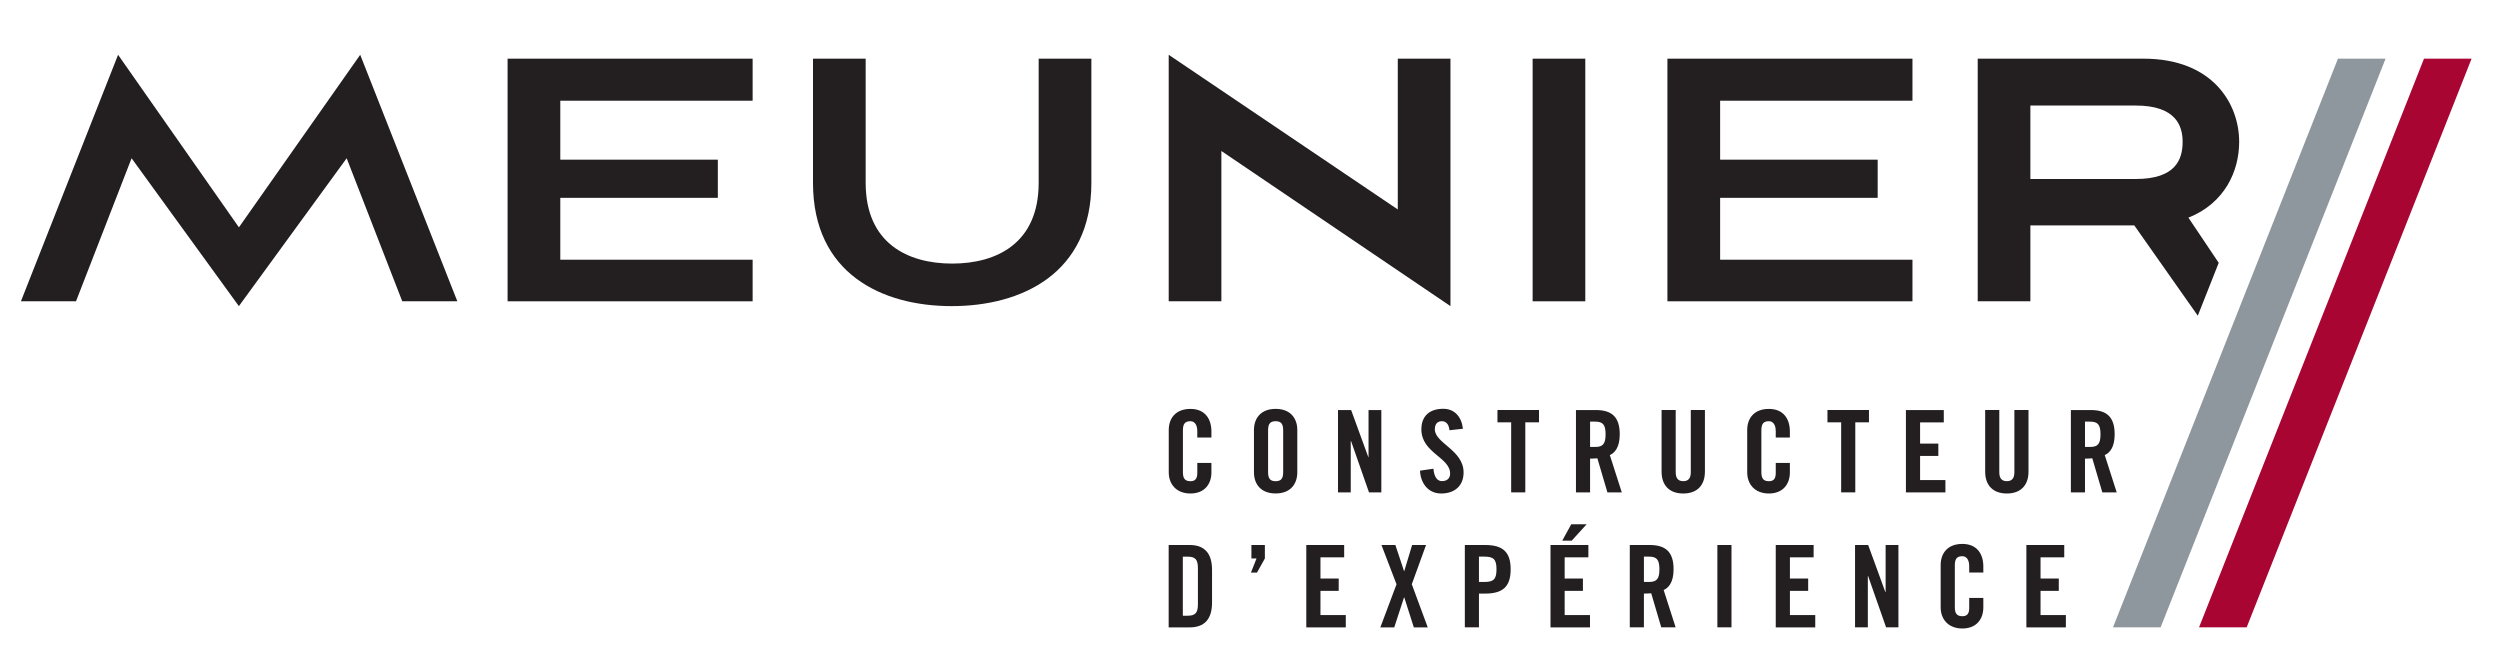
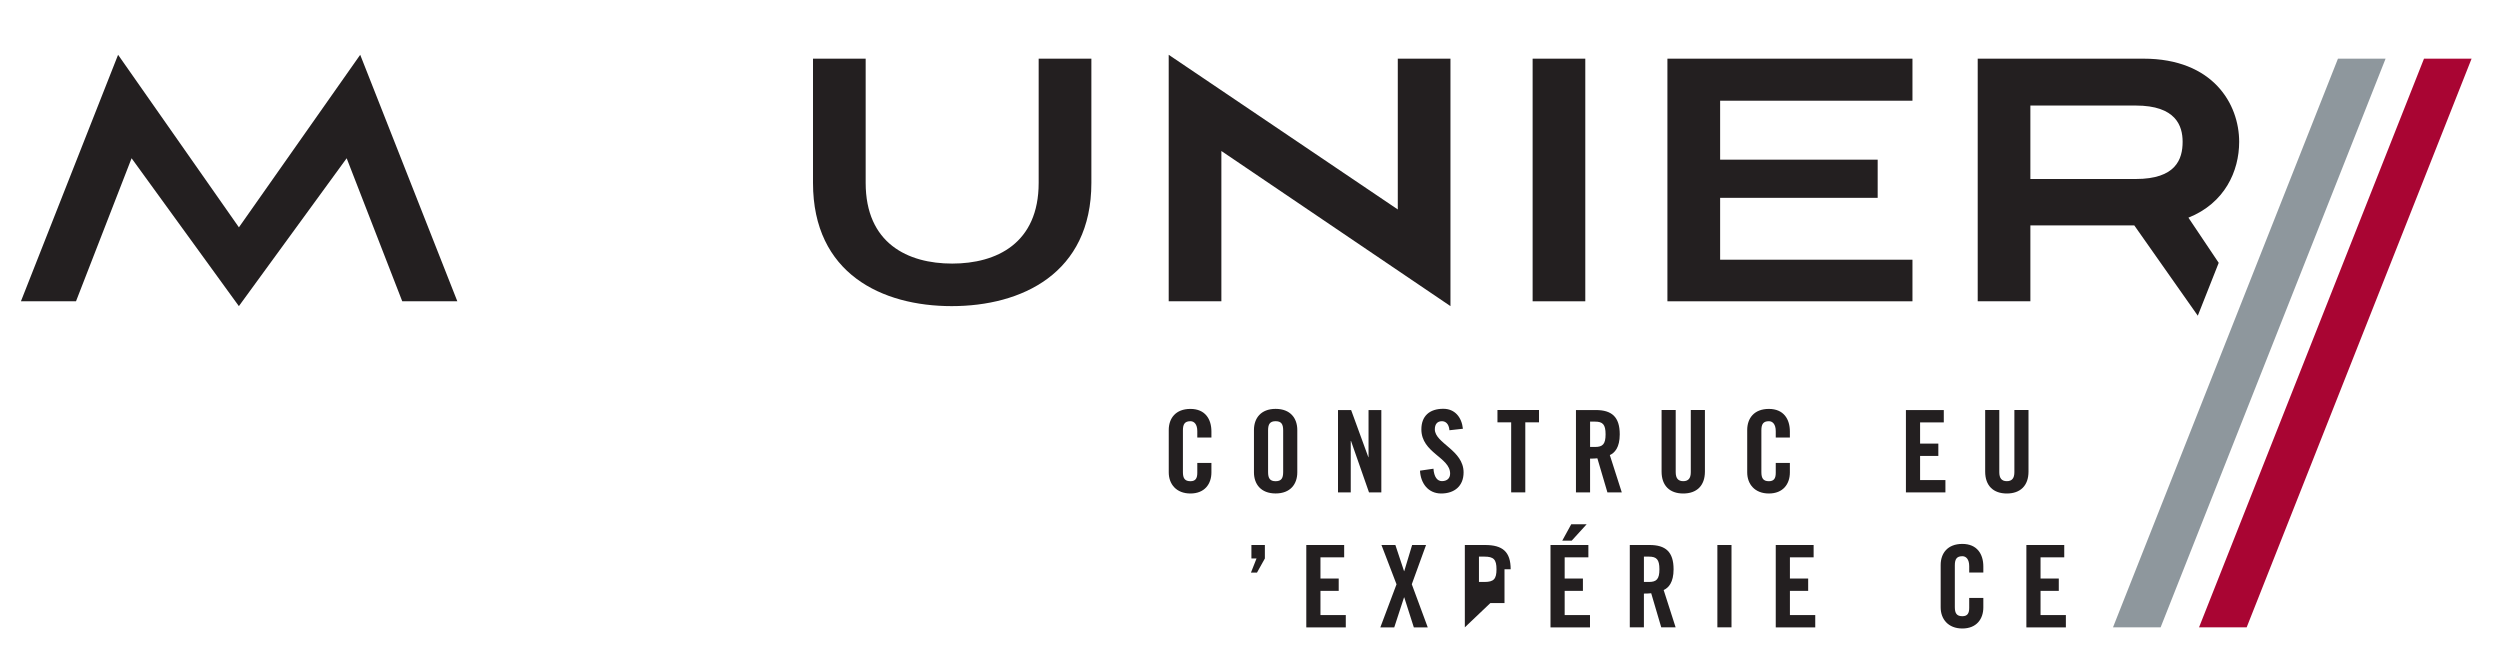
<svg xmlns="http://www.w3.org/2000/svg" id="Calque_1" viewBox="0 0 600 160">
  <defs>
    <style>.cls-1{fill:#231f20;}.cls-2{fill:#a90533;}.cls-3{fill:#8e979d;}</style>
  </defs>
  <path class="cls-1" d="M287.35,105v-1.53c0-1.67-.77-2.38-1.64-2.38-1.37,0-1.81.71-1.81,2.19v10.02c0,1.48.44,2.19,1.81,2.19,1.23,0,1.64-.71,1.64-2v-2.38h3.39v2.27c0,2.79-1.64,5.06-5.04,5.06s-5.2-2.27-5.2-5.06v-10.18c0-2.79,1.64-5.06,5.2-5.06s5.04,2.46,5.04,5.42v1.45h-3.39Z" />
  <path class="cls-1" d="M300.95,103.19c0-2.79,1.64-5.06,5.2-5.06s5.2,2.27,5.2,5.06v10.18c0,2.79-1.64,5.06-5.2,5.06s-5.2-2.27-5.2-5.06v-10.18ZM304.34,113.3c0,1.48.44,2.19,1.81,2.19s1.81-.71,1.81-2.19v-10.02c0-1.48-.44-2.19-1.81-2.19s-1.81.71-1.81,2.19v10.02Z" />
  <path class="cls-1" d="M321.12,118.17v-19.76h3.15l4.13,11.31h.05v-11.31h3.07v19.76h-2.96l-4.32-12.35h-.06v12.35h-3.07Z" />
  <path class="cls-1" d="M347.87,103.28c-.14-1.7-1.04-2.19-1.81-2.19-1.1,0-1.7.71-1.7,1.94,0,3.37,6.9,4.98,6.9,10.35,0,3.26-2.19,5.06-5.37,5.06s-4.95-2.52-5.09-5.48l3.23-.47c.14,2,.93,2.98,2.03,2.98,1.18,0,1.97-.63,1.97-1.81,0-3.91-6.9-4.95-6.9-10.62,0-3.15,1.92-4.93,5.26-4.93,2.76,0,4.41,2,4.71,4.79l-3.23.36Z" />
  <path class="cls-1" d="M362.68,101.36h-3.29v-2.96h9.97v2.96h-3.29v16.81h-3.39v-16.81Z" />
  <path class="cls-1" d="M381.62,118.17h-3.39v-19.76h4.76c3.81,0,5.75,1.62,5.75,5.83,0,3.18-1.23,4.46-2.38,4.98l2.87,8.95h-3.45l-2.41-8.18c-.44.05-1.15.08-1.75.08v8.1ZM381.62,107.27h1.2c1.83,0,2.52-.68,2.52-3.04s-.68-3.04-2.52-3.04h-1.2v6.08Z" />
  <path class="cls-1" d="M398.78,98.4h3.39v14.92c0,1.45.57,2.16,1.81,2.16s1.81-.71,1.81-2.16v-14.92h3.39v14.78c0,3.39-1.97,5.26-5.2,5.26s-5.2-1.86-5.2-5.26v-14.78Z" />
  <path class="cls-1" d="M426.18,105v-1.53c0-1.67-.77-2.38-1.64-2.38-1.37,0-1.81.71-1.81,2.19v10.02c0,1.48.44,2.19,1.81,2.19,1.23,0,1.64-.71,1.64-2v-2.38h3.39v2.27c0,2.79-1.64,5.06-5.04,5.06s-5.2-2.27-5.2-5.06v-10.18c0-2.79,1.64-5.06,5.2-5.06s5.04,2.46,5.04,5.42v1.45h-3.39Z" />
-   <path class="cls-1" d="M441.87,101.36h-3.28v-2.96h9.96v2.96h-3.28v16.81h-3.39v-16.81Z" />
  <path class="cls-1" d="M457.42,118.17v-19.76h9.09v2.96h-5.69v5.09h4.38v2.96h-4.38v5.8h6.08v2.96h-9.47Z" />
  <path class="cls-1" d="M476.44,98.4h3.39v14.92c0,1.45.57,2.16,1.81,2.16s1.81-.71,1.81-2.16v-14.92h3.39v14.78c0,3.39-1.97,5.26-5.2,5.26s-5.2-1.86-5.2-5.26v-14.78Z" />
-   <path class="cls-1" d="M500.4,118.17h-3.39v-19.76h4.76c3.81,0,5.75,1.62,5.75,5.83,0,3.18-1.23,4.46-2.38,4.98l2.87,8.95h-3.45l-2.41-8.18c-.44.05-1.15.08-1.75.08v8.1ZM500.4,107.27h1.2c1.83,0,2.52-.68,2.52-3.04s-.68-3.04-2.52-3.04h-1.2v6.08Z" />
-   <path class="cls-1" d="M280.48,130.8h5.04c3.5,0,5.37,1.92,5.37,5.97v7.83c0,4.05-1.86,5.97-5.37,5.97h-5.04v-19.76ZM283.88,147.77h1.18c1.81,0,2.44-.68,2.44-2.76v-8.65c0-2.08-.63-2.76-2.44-2.76h-1.18v14.18Z" />
  <path class="cls-1" d="M303.57,134.03l-1.89,3.39h-1.45l1.34-3.39h-1.23v-3.23h3.23v3.23Z" />
  <path class="cls-1" d="M313.51,150.56v-19.76h9.09v2.96h-5.69v5.09h4.38v2.96h-4.38v5.8h6.08v2.96h-9.47Z" />
  <path class="cls-1" d="M335.16,140.22l-3.61-9.42h3.34l2.08,6.27h.05l1.89-6.27h3.34l-3.42,9.42,3.83,10.35h-3.34l-2.3-7.2h-.05l-2.35,7.2h-3.34l3.89-10.35Z" />
-   <path class="cls-1" d="M351.56,150.56v-19.76h4.87c4.19,0,6.13,1.62,6.13,5.83s-1.94,5.83-6.13,5.83h-1.48v8.1h-3.39ZM354.95,139.67h1.31c2.22,0,2.9-.68,2.9-3.04s-.68-3.04-2.9-3.04h-1.31v6.08Z" />
+   <path class="cls-1" d="M351.56,150.56v-19.76h4.87c4.19,0,6.13,1.62,6.13,5.83h-1.48v8.1h-3.39ZM354.95,139.67h1.31c2.22,0,2.9-.68,2.9-3.04s-.68-3.04-2.9-3.04h-1.31v6.08Z" />
  <path class="cls-1" d="M372.12,150.56v-19.76h9.09v2.96h-5.69v5.09h4.38v2.96h-4.38v5.8h6.08v2.96h-9.47ZM377.21,129.76h-2.27l2.16-3.94h3.7l-3.59,3.94Z" />
  <path class="cls-1" d="M394.54,150.56h-3.39v-19.76h4.76c3.81,0,5.75,1.62,5.75,5.83,0,3.18-1.23,4.46-2.38,4.98l2.87,8.95h-3.45l-2.41-8.18c-.44.05-1.15.08-1.75.08v8.1ZM394.54,139.67h1.2c1.83,0,2.52-.68,2.52-3.04s-.68-3.04-2.52-3.04h-1.2v6.08Z" />
  <path class="cls-1" d="M412.17,150.56v-19.76h3.39v19.76h-3.39Z" />
  <path class="cls-1" d="M426.18,150.56v-19.76h9.09v2.96h-5.69v5.09h4.38v2.96h-4.38v5.8h6.08v2.96h-9.47Z" />
-   <path class="cls-1" d="M445.21,150.56v-19.76h3.15l4.13,11.31h.06v-11.31h3.07v19.76h-2.96l-4.33-12.35h-.05v12.35h-3.07Z" />
  <path class="cls-1" d="M472.61,137.4v-1.53c0-1.67-.77-2.38-1.64-2.38-1.37,0-1.81.71-1.81,2.19v10.02c0,1.48.44,2.19,1.81,2.19,1.23,0,1.64-.71,1.64-2v-2.38h3.39v2.27c0,2.79-1.64,5.06-5.04,5.06s-5.2-2.27-5.2-5.06v-10.18c0-2.79,1.64-5.06,5.2-5.06s5.04,2.46,5.04,5.42v1.45h-3.39Z" />
  <path class="cls-1" d="M486.33,150.56v-19.76h9.09v2.96h-5.69v5.09h4.38v2.96h-4.38v5.8h6.08v2.96h-9.47Z" />
  <path class="cls-1" d="M96.54,72.31l-13.34-34.33-25.87,35.49-25.75-35.49-13.34,34.33H5.02L28.34,13.15l29,41.41,29.11-41.41,23.31,59.16h-13.22Z" />
-   <path class="cls-1" d="M121.82,72.31V14.08h58.81v10.09h-46.16v14.15h37.81v9.16h-37.81v14.85h46.16v9.98h-58.81Z" />
  <path class="cls-1" d="M249.29,14.08h12.64v29.81c0,21.81-16.82,29.58-33.52,29.58s-33.29-7.77-33.29-29.58V14.08h12.64v29.81c0,14.5,10.09,19.37,20.76,19.37s20.76-4.87,20.76-19.37V14.08Z" />
  <path class="cls-1" d="M293.13,36.23v36.07h-12.64V13.15l54.98,37.12V14.08h12.64v59.39l-54.98-37.23Z" />
  <path class="cls-1" d="M367.83,72.31V14.08h12.64v58.23h-12.64Z" />
  <path class="cls-1" d="M400.18,72.31V14.08h58.81v10.09h-46.16v14.15h37.81v9.16h-37.81v14.85h46.16v9.98h-58.81Z" />
  <path class="cls-1" d="M527.47,75.77l5.02-12.69-7.27-10.84c8.7-3.48,12.18-11.13,12.18-18.21,0-9.05-6.26-19.95-22.97-19.95h-39.78v58.23h12.64v-18.21h24.94l15.24,21.67ZM487.29,25.33h25.29c9.63,0,11.25,4.87,11.25,8.7,0,4.18-1.62,8.93-11.25,8.93h-25.29v-17.63Z" />
  <polygon class="cls-2" points="593.18 14.08 581.76 14.08 527.77 150.56 539.2 150.56 593.18 14.08" />
  <polygon class="cls-3" points="572.54 14.08 561.11 14.08 507.12 150.56 518.55 150.56 572.54 14.08" />
</svg>